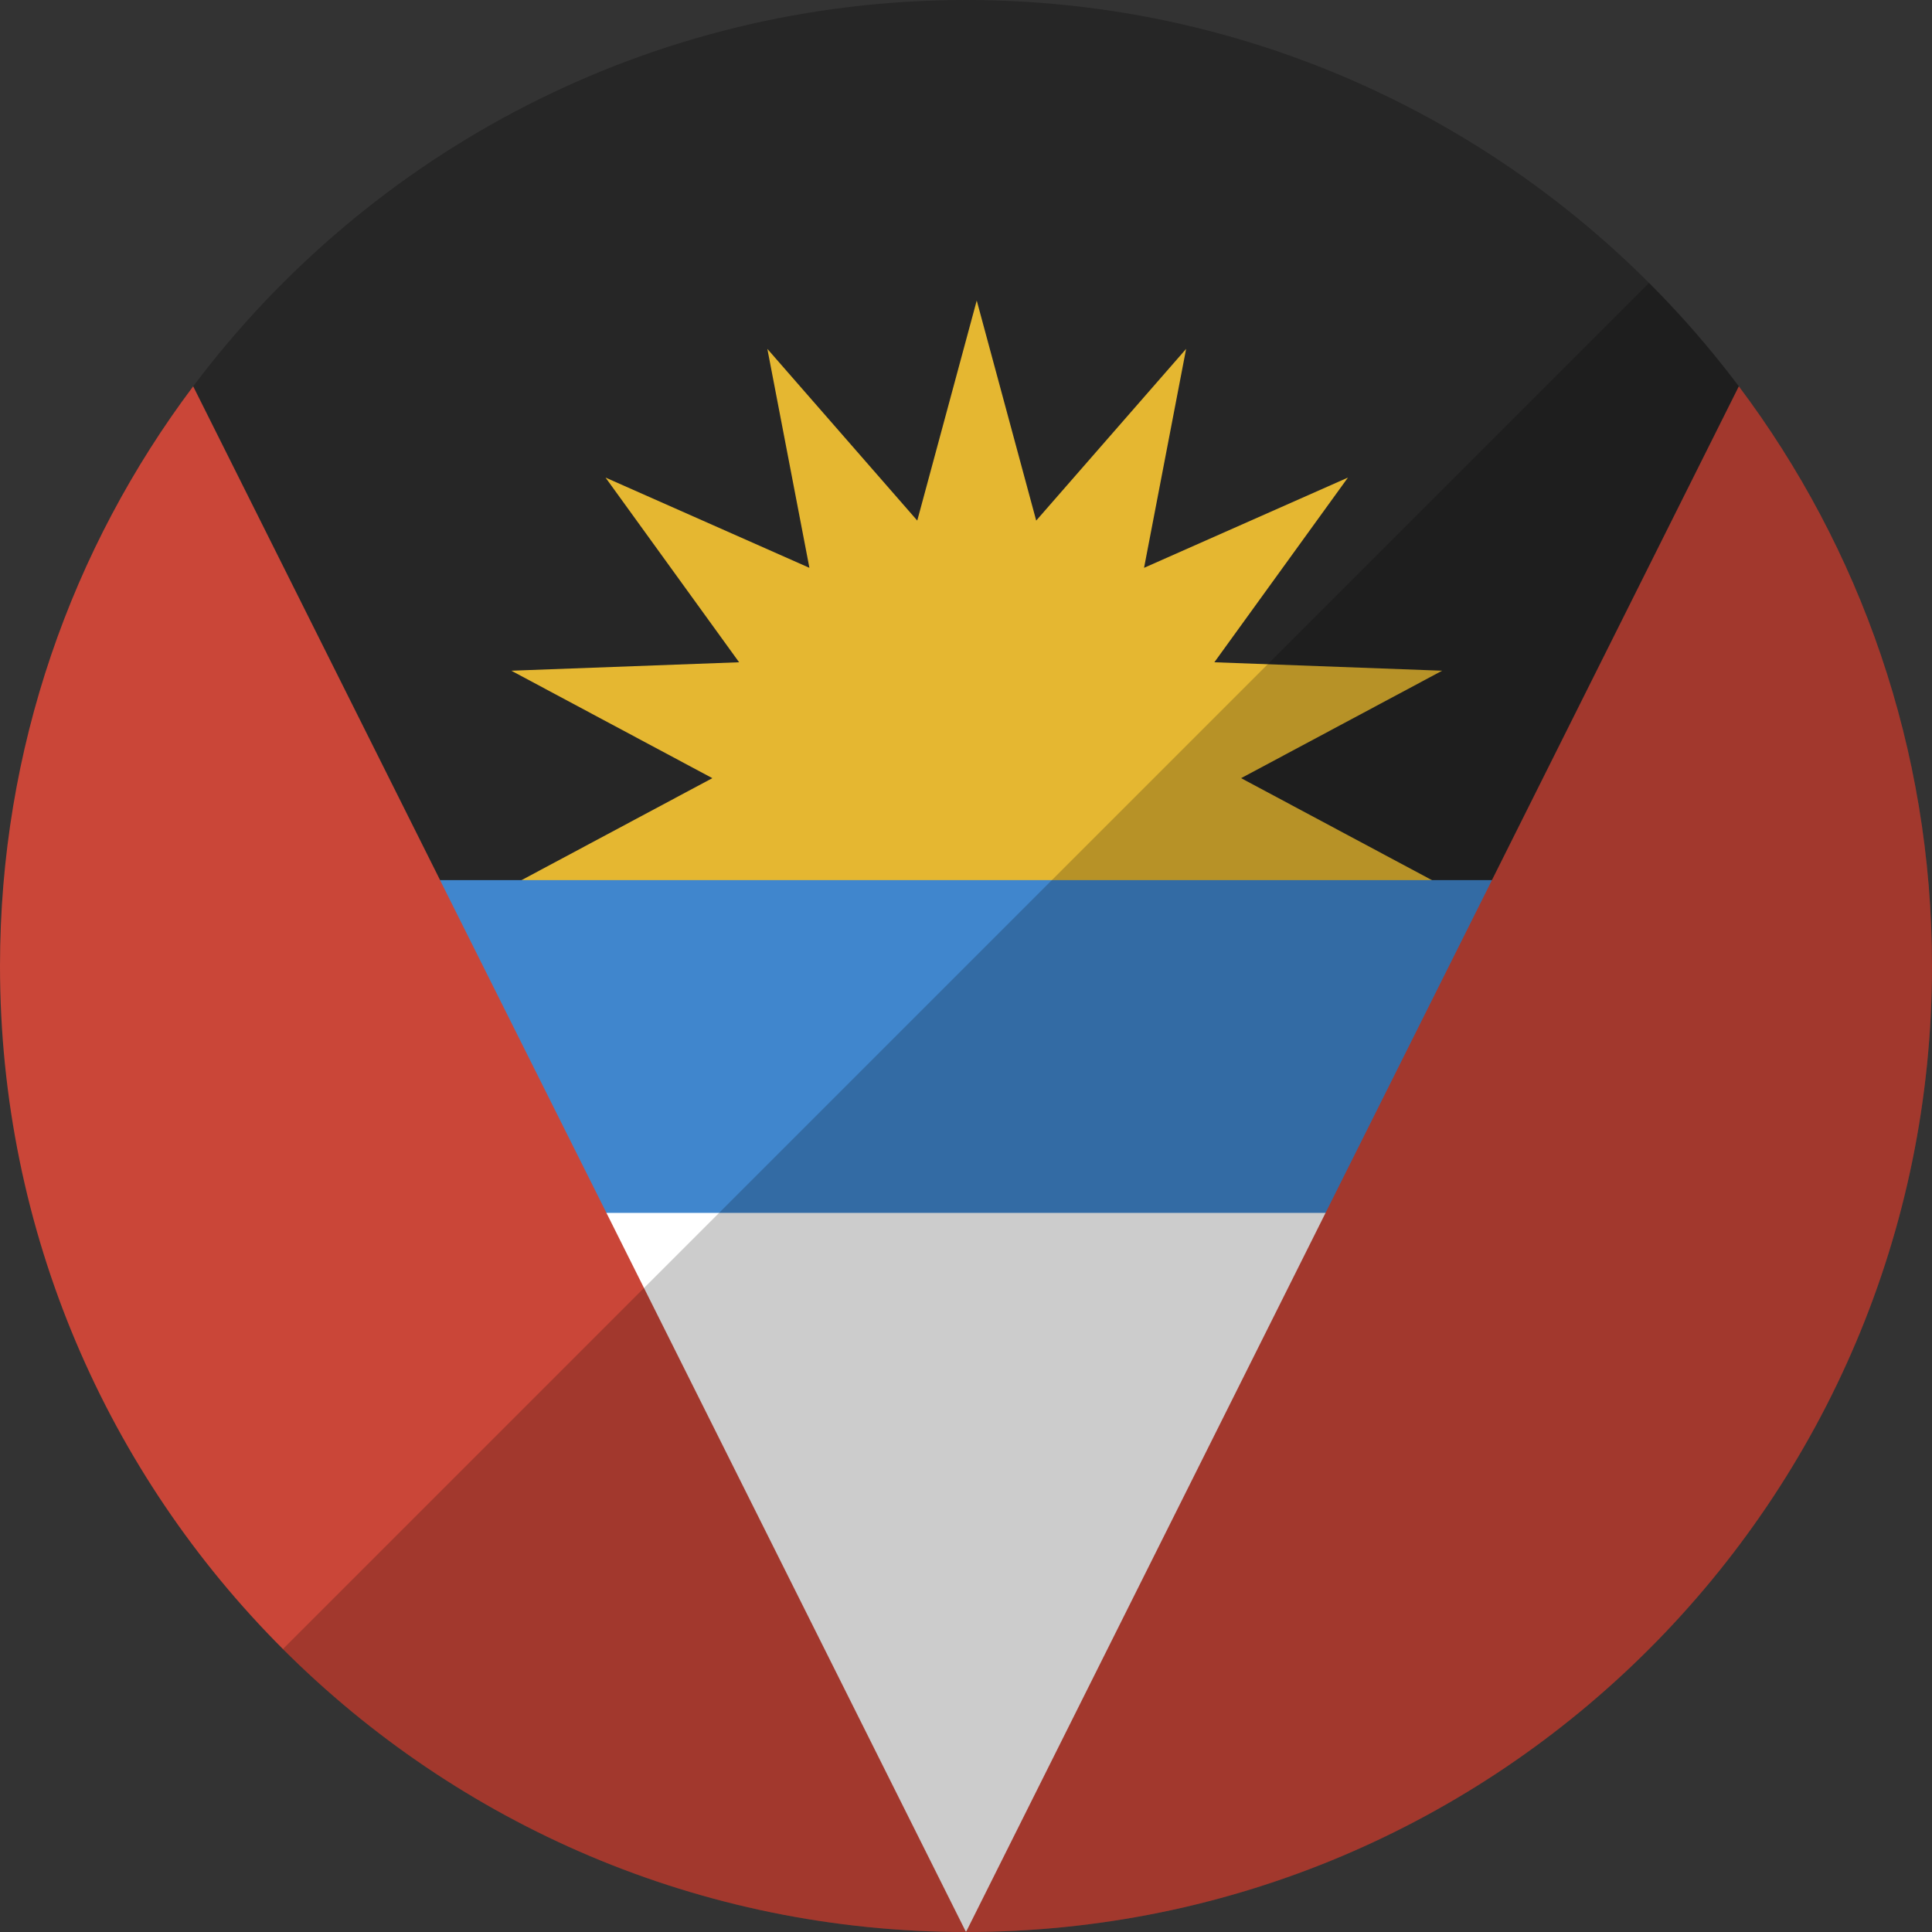
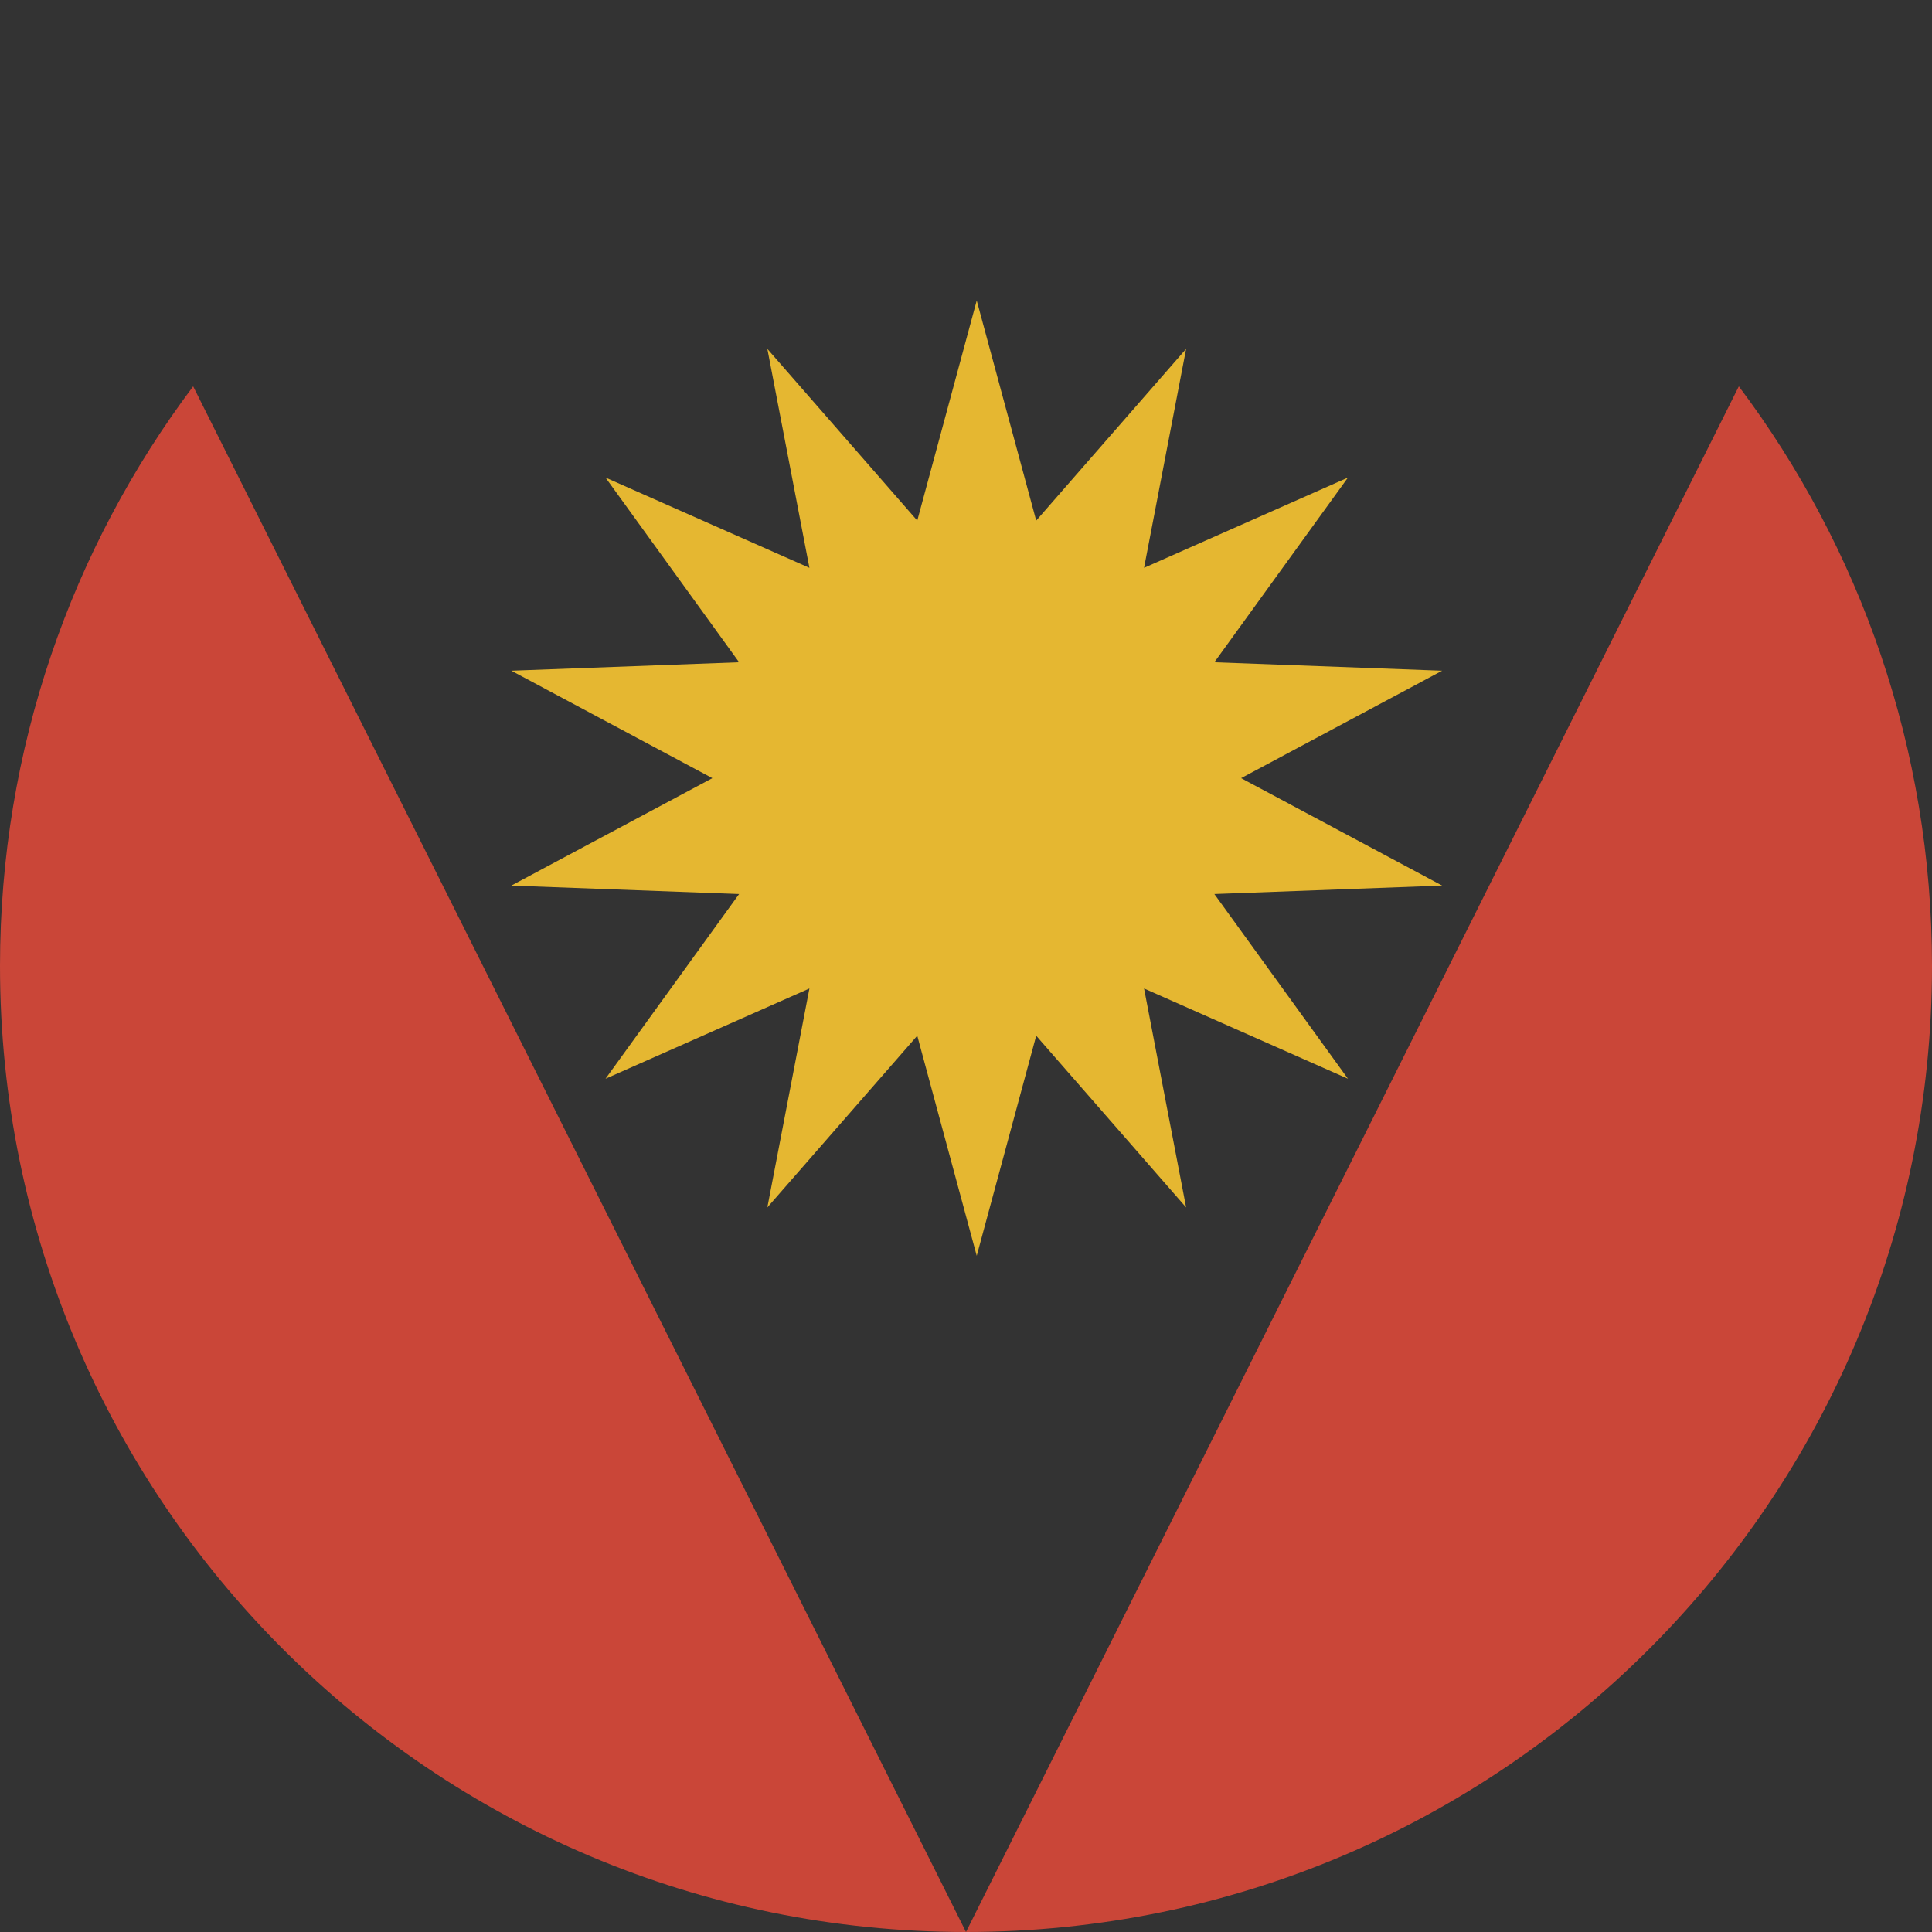
<svg xmlns="http://www.w3.org/2000/svg" height="180" viewBox="0 0 180 180" width="180">
  <rect x="0" y="0" width="180" height="180" fill="#333333" stroke="none" />
  <g id="Page-1" fill="none" fill-rule="evenodd">
    <g id="Flat">
      <g id="Slice" />
      <g id="circle_antigua_and_barbuda">
-         <path id="Oval-1" d="m162.003 35.995c-16.42-21.857-42.56-35.995-72.003-35.995-29.442 0-55.583 14.138-72.003 35.995l72.003 144.005 72.003-144.005z" fill="#262626" />
        <path id="Triangle-1" d="m91 28 5.541 20.501 13.967-15.997-3.919 20.399 18.995-8.408-12.445 17.207 21.222.787-18.729 10.01 18.729 10.01-21.222.787 12.445 17.207-18.995-8.408 3.919 20.399-13.967-15.997-5.541 20.501-5.541-20.501-13.967 15.997 3.919-20.399-18.995 8.408 12.445-17.207-21.222-.787 18.729-10.01-18.729-10.01 21.222-.787-12.445-17.207 18.995 8.408-3.919-20.399 13.967 15.997z" fill="#e5b731" />
-         <path id="Oval-1" d="m9 82 81 98 83-98z" fill="#4086cd" />
-         <path id="Oval-1" d="m31.273 113 58.727 67 55.768-67z" fill="#fff" />
        <path id="Oval-1" d="m162.003 35.995c11.301 15.043 17.997 33.742 17.997 54.005 0 49.706-40.294 90-90 90-49.706 0-90-40.294-90-90 0-20.263 6.697-38.962 17.997-54.005l72.003 144.005 72.003-144.005z" fill="#ca4638" />
      </g>
    </g>
  </g>
-   <path id="overlay" d="m153.64 26.36c16.287 16.287 26.36 38.787 26.36 63.64 0 49.706-40.294 90-90 90-24.853 0-47.353-10.074-63.64-26.36z" fill-opacity=".2" />
</svg>